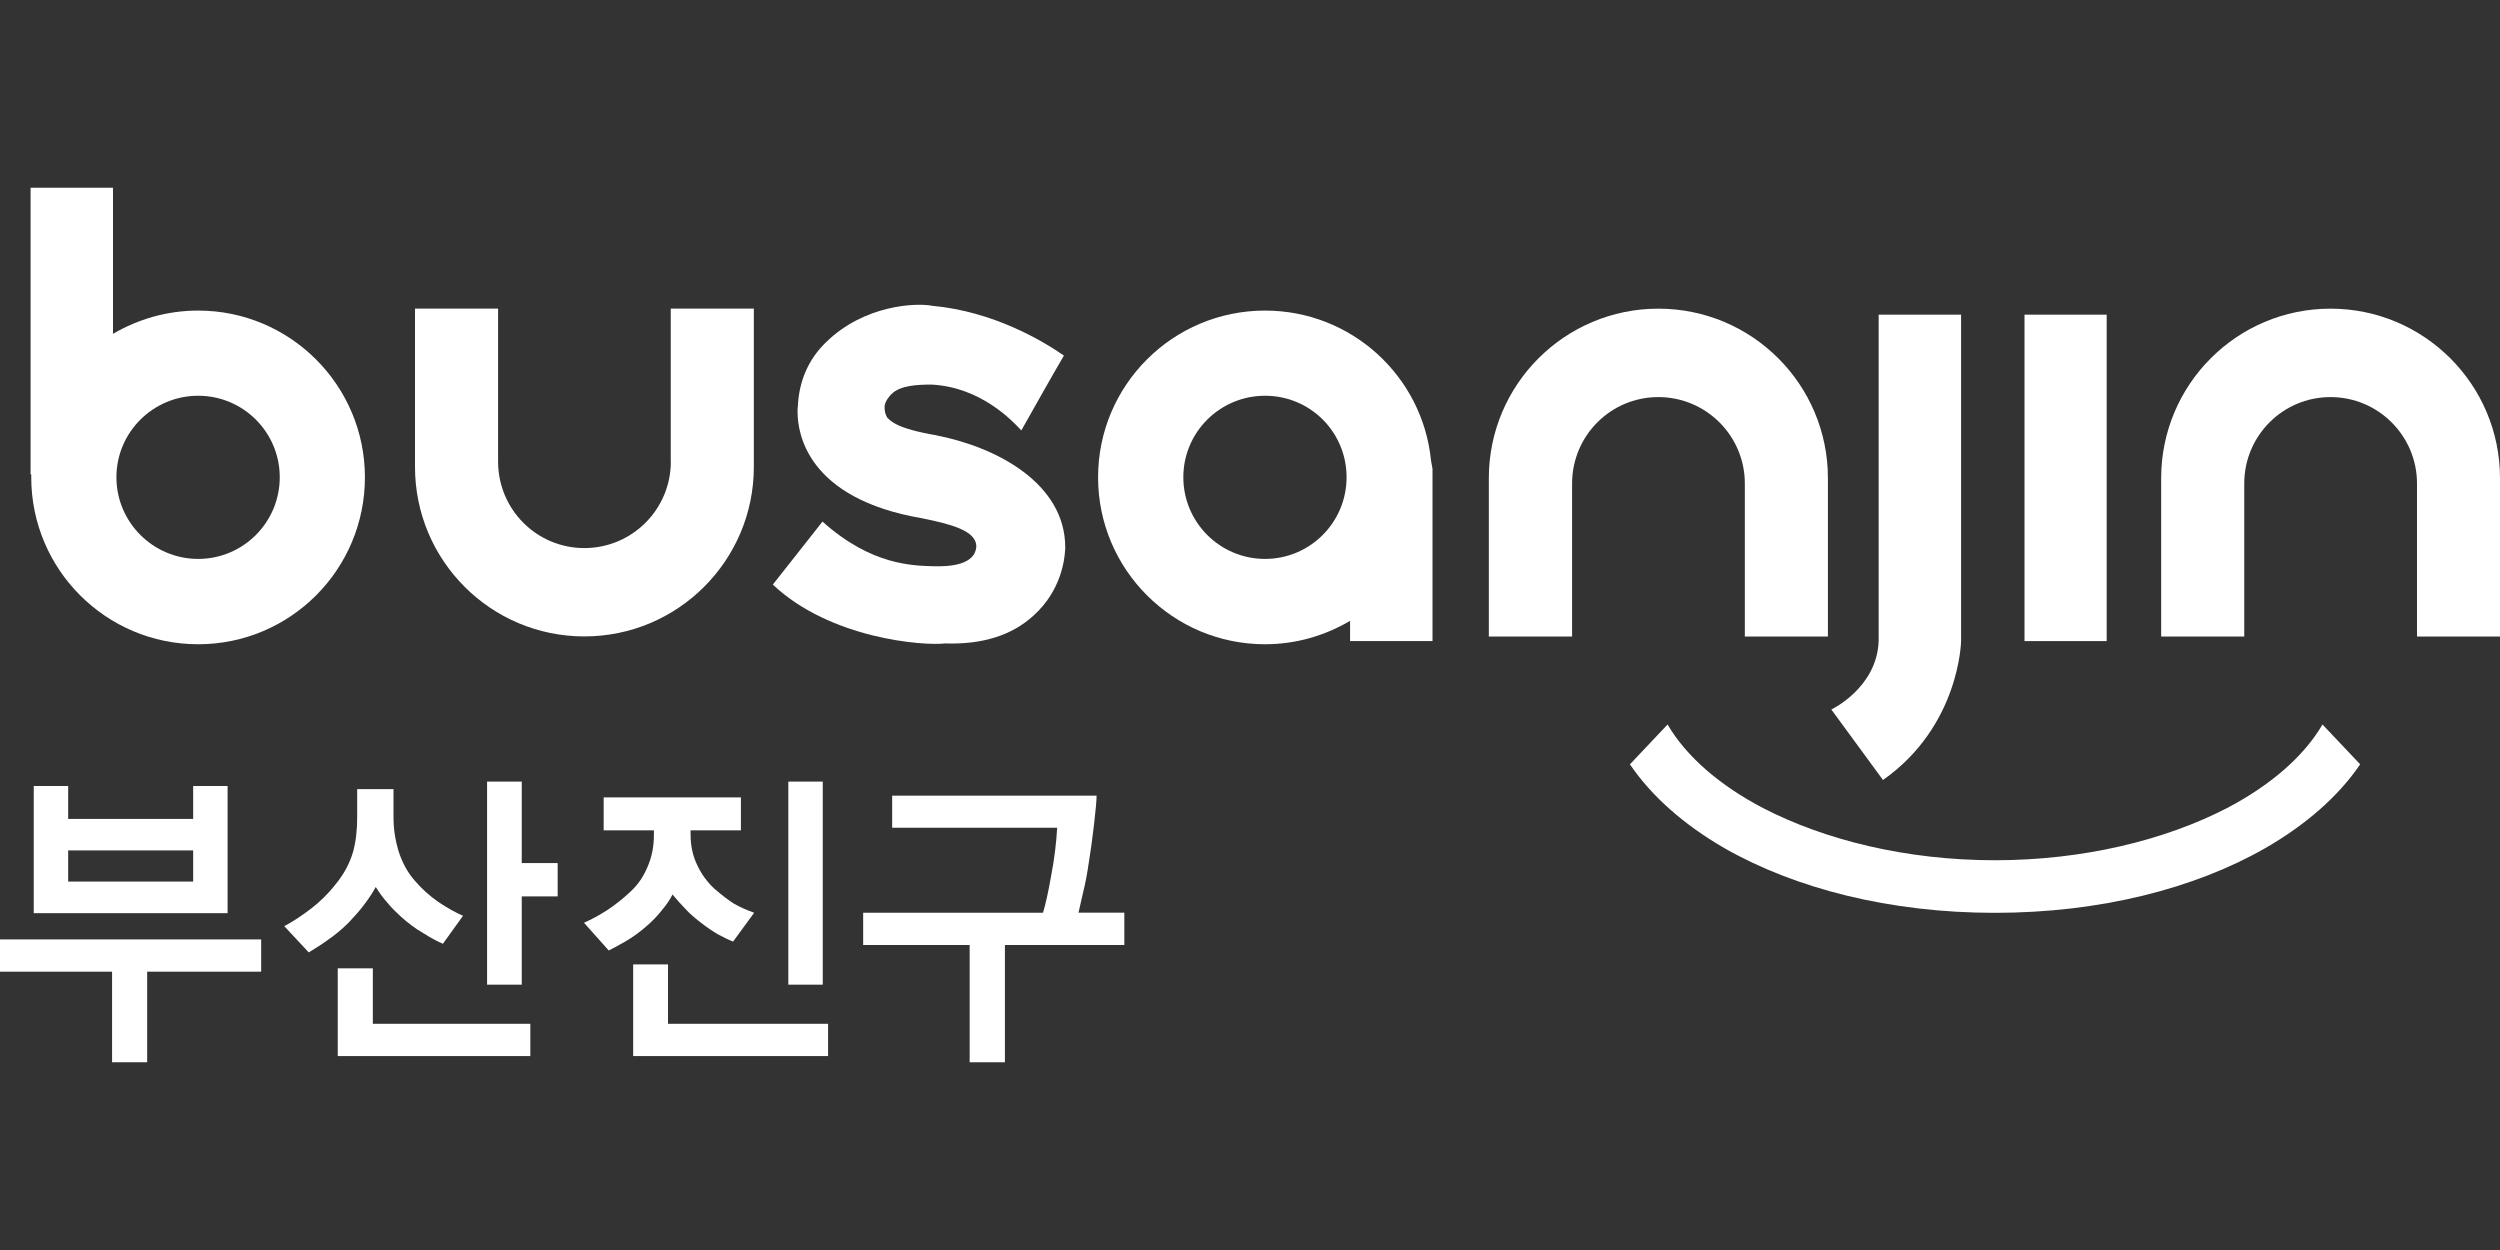
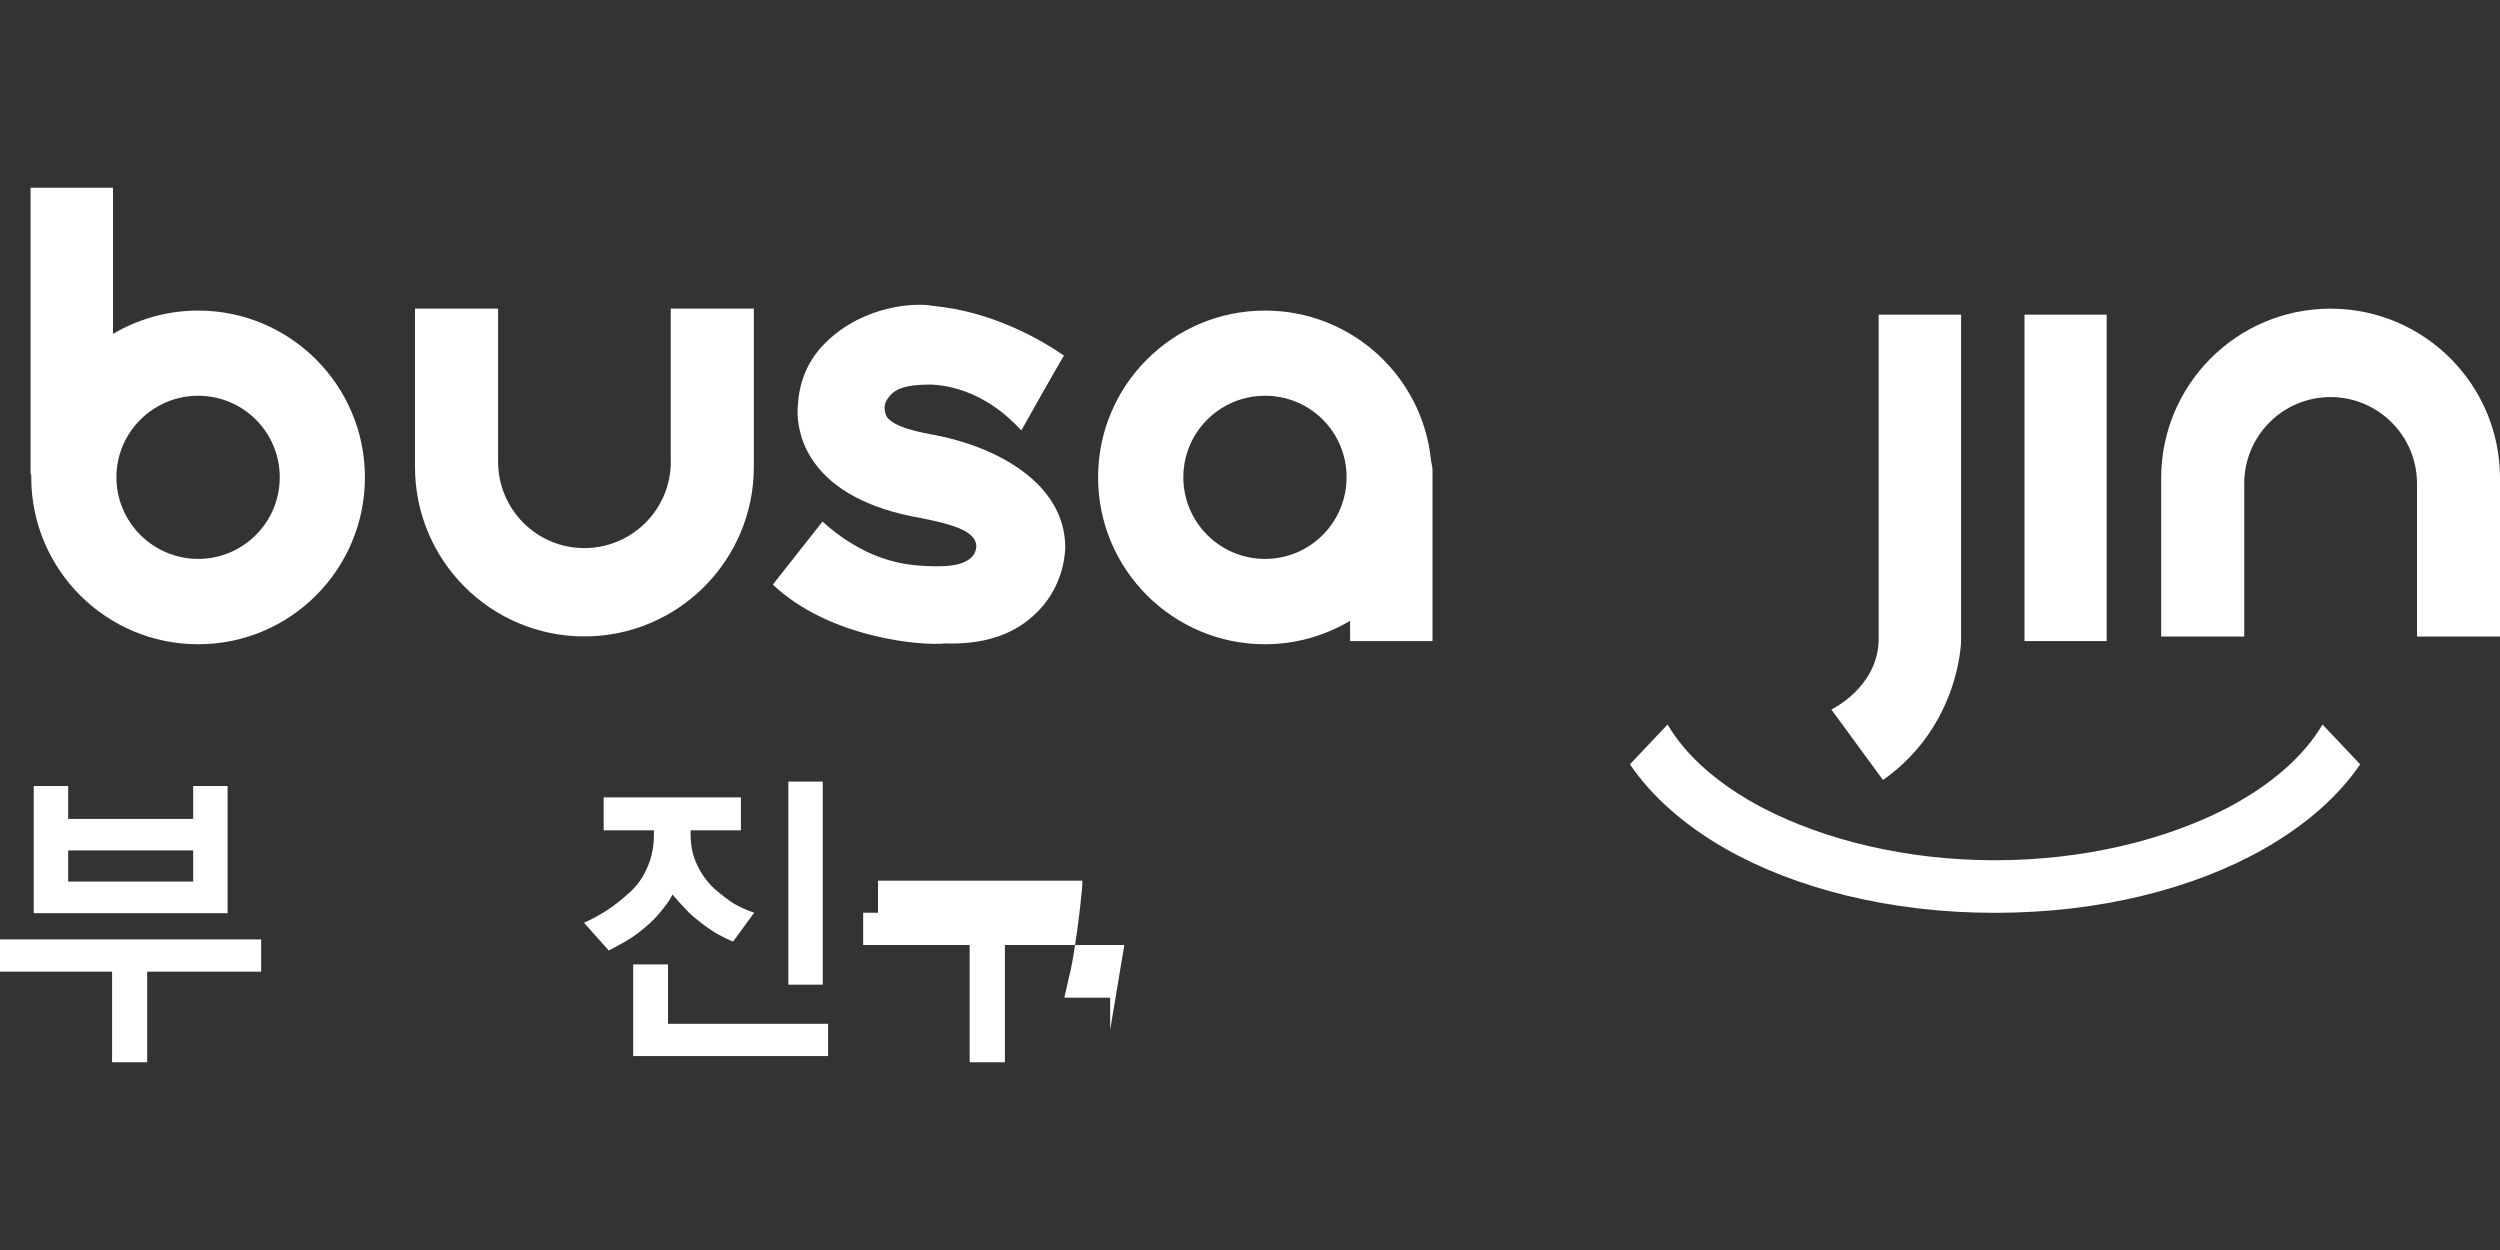
<svg xmlns="http://www.w3.org/2000/svg" id="Layer_1" data-name="Layer 1" viewBox="0 0 300 150">
  <rect x="0" y="0" width="300" height="150" fill="#333333" stroke="none" />
  <defs>
    <style>
      .cls-1, .cls-2 {
        fill: #fff;
      }

      .cls-2 {
        fill-rule: evenodd;
      }
    </style>
  </defs>
  <g>
    <path class="cls-2" d="M23.78,37.27c-3.74,0-7.2,1.03-10.22,2.79v-17.53H3.67v34.39h.08v.36c0,11.05,8.96,20.03,20.03,20.03s20.01-8.98,20.01-20.03-8.98-20.01-20.01-20.01ZM23.78,67.07c-5.4,0-9.81-4.39-9.81-9.8s4.42-9.78,9.81-9.78,9.79,4.36,9.79,9.78-4.39,9.8-9.79,9.8Z" />
    <path class="cls-2" d="M151.81,37.27c-11.08,0-20.04,8.96-20.04,20.01s8.96,20.03,20.04,20.03c3.72,0,7.2-1.04,10.2-2.81v2.43h9.89v-20.67l-.18-1.02c-1.01-10.1-9.55-17.97-19.91-17.97ZM151.81,67.07c-5.42,0-9.81-4.39-9.81-9.8s4.39-9.78,9.81-9.78,9.78,4.36,9.78,9.78-4.39,9.8-9.78,9.8Z" />
    <rect class="cls-1" x="242.94" y="37.76" width="9.86" height="39.17" />
    <path class="cls-2" d="M235.33,37.76h-9.89v39.17c-.21,5.63-5.68,8.21-5.68,8.21l6.2,8.46c9.22-6.49,9.37-16.67,9.37-16.67v-39.17Z" />
-     <path class="cls-2" d="M199,37.04c-11.23,0-20.34,9.11-20.34,20.34v19h9.99v-18.36c0-5.72,4.62-10.37,10.35-10.37s10.38,4.65,10.38,10.37v18.36h9.97v-19c0-11.23-9.09-20.34-20.35-20.34Z" />
    <path class="cls-2" d="M80.5,55.39c0,5.73-4.65,10.38-10.38,10.38s-10.35-4.65-10.35-10.38v-18.36h-9.97v19c0,11.23,9.09,20.34,20.32,20.34s20.34-9.11,20.34-20.34v-19h-9.97v18.36Z" />
    <path class="cls-2" d="M279.66,37.04c-11.23,0-20.32,9.11-20.32,20.34v19h9.97v-18.36c0-5.72,4.62-10.37,10.35-10.37s10.38,4.65,10.38,10.37v18.36h9.96v-19c0-11.23-9.11-20.34-20.34-20.34Z" />
    <path class="cls-2" d="M112.44,52.25c-4.93-.84-5.53-1.72-5.99-2.16-.23-.43-.3-.77-.3-1.27,0-.62.63-1.36.84-1.54,1.03-1.03,3.06-1.13,4.8-1.13,5.91.31,9.69,4.34,10.77,5.5,1.19-2.13,4.1-7.27,5.11-8.98-2.59-1.8-8.47-5.29-15.76-5.97-1.96-.39-8.2-.13-12.79,4.37-2.12,2.04-3.25,4.7-3.38,7.71,0,.09-.03.19-.03.34v.19-.1.23c0,2.61,1.19,10.4,14.92,12.75,3.54.71,6.46,1.5,6.53,3.32-.08,2.36-3.38,2.49-5.14,2.44-2.35-.08-7.41-.05-13.32-5.36l-5.96,7.56c6.92,6.54,18.15,7.37,20.68,7.06,4.42.15,7.98-.94,10.59-3.33,3.43-3.07,3.74-6.97,3.79-7.72.03-.15.03-.32.03-.46,0-7.69-8.21-12.03-15.39-13.44Z" />
  </g>
  <path class="cls-2" d="M278.7,86.94c-2.25,3.85-6.25,7.29-11.44,10.02-7.44,3.85-17.25,6.27-27.88,6.27s-20.42-2.43-27.83-6.27c-5.19-2.72-9.19-6.17-11.44-10.02l-4.52,4.78c2.63,3.87,6.53,7.28,11.36,10.07,8.47,4.83,19.8,7.75,32.43,7.75s23.98-2.92,32.43-7.75c4.85-2.79,8.78-6.2,11.41-10.07l-4.52-4.78Z" />
  <path class="cls-1" d="M8.18,105.79v-3.74h15v3.74h-15ZM27.31,94.32h-4.13v3.95h-15v-3.95h-4.13v15.26h23.26v-15.26ZM31.34,112.73H0v3.87h13.45v10.87h4.21v-10.87h13.68v-3.87Z" />
-   <path class="cls-1" d="M55.58,109.87l-2.43,3.38c-.57-.23-1.37-.65-2.3-1.24-1.01-.57-1.91-1.27-2.74-2.01-.59-.54-1.14-1.08-1.6-1.65-.52-.57-.98-1.21-1.42-1.91-.36.67-.83,1.37-1.37,2.09-.52.7-1.16,1.42-1.89,2.19-.83.83-1.68,1.52-2.56,2.12-.85.62-1.63,1.08-2.22,1.45l-2.94-3.15c1.03-.54,2.12-1.27,3.2-2.09,1.08-.83,2.09-1.81,2.99-2.97,1.03-1.26,1.7-2.58,2.07-3.87.36-1.32.49-2.69.49-4.1v-3.41h4.36v3.41c0,1.37.21,2.71.59,3.98.41,1.29,1.01,2.48,1.89,3.51.9,1.06,1.89,1.94,2.94,2.66,1.08.72,2.04,1.26,2.92,1.63ZM66.92,107.57h-4.31v10.59h-4.16v-24.37h4.16v9.78h4.31v4ZM63.64,126.73h-23.11v-10.53h4.21v6.66h18.9v3.87Z" />
  <path class="cls-1" d="M98.73,118.16h-4.13v-24.37h4.13v24.37ZM99.37,126.73h-23.39v-11h4.18v7.13h19.21v3.87ZM78.46,99.64h-6.02v-3.95h16.47v3.95h-6.04v.49c0,1.37.26,2.58.8,3.69.52,1.11,1.21,2.04,2.07,2.84.9.77,1.68,1.37,2.38,1.81.7.39,1.5.75,2.38,1.06l-2.53,3.46c-.59-.23-1.16-.52-1.78-.85-.59-.34-1.34-.83-2.19-1.5-.67-.52-1.26-1.03-1.78-1.6-.52-.54-1.03-1.11-1.52-1.7-.31.65-.77,1.29-1.32,1.94-.52.67-1.16,1.32-1.89,1.94-.83.72-1.65,1.29-2.4,1.73-.75.44-1.45.8-2.04,1.11l-2.97-3.33c.93-.41,1.83-.9,2.76-1.5.9-.59,1.91-1.37,2.89-2.3.85-.8,1.5-1.76,1.99-2.94.52-1.19.75-2.45.75-3.85v-.49Z" />
-   <path class="cls-1" d="M134.92,113.4h-14.33v14.07h-4.23v-14.07h-12.78v-3.87h21.58c.28-.9.62-2.4.98-4.44.39-2.04.62-3.95.72-5.76h-19.8v-3.85h24.53c0,.54-.1,1.73-.31,3.48-.21,1.78-.41,3.28-.62,4.52-.18,1.24-.39,2.43-.67,3.54-.26,1.11-.44,1.96-.57,2.5h5.5v3.87Z" />
+   <path class="cls-1" d="M134.92,113.4h-14.33v14.07h-4.23v-14.07h-12.78v-3.87h21.58h-19.8v-3.85h24.53c0,.54-.1,1.73-.31,3.48-.21,1.78-.41,3.28-.62,4.52-.18,1.24-.39,2.43-.67,3.54-.26,1.11-.44,1.96-.57,2.5h5.5v3.87Z" />
</svg>